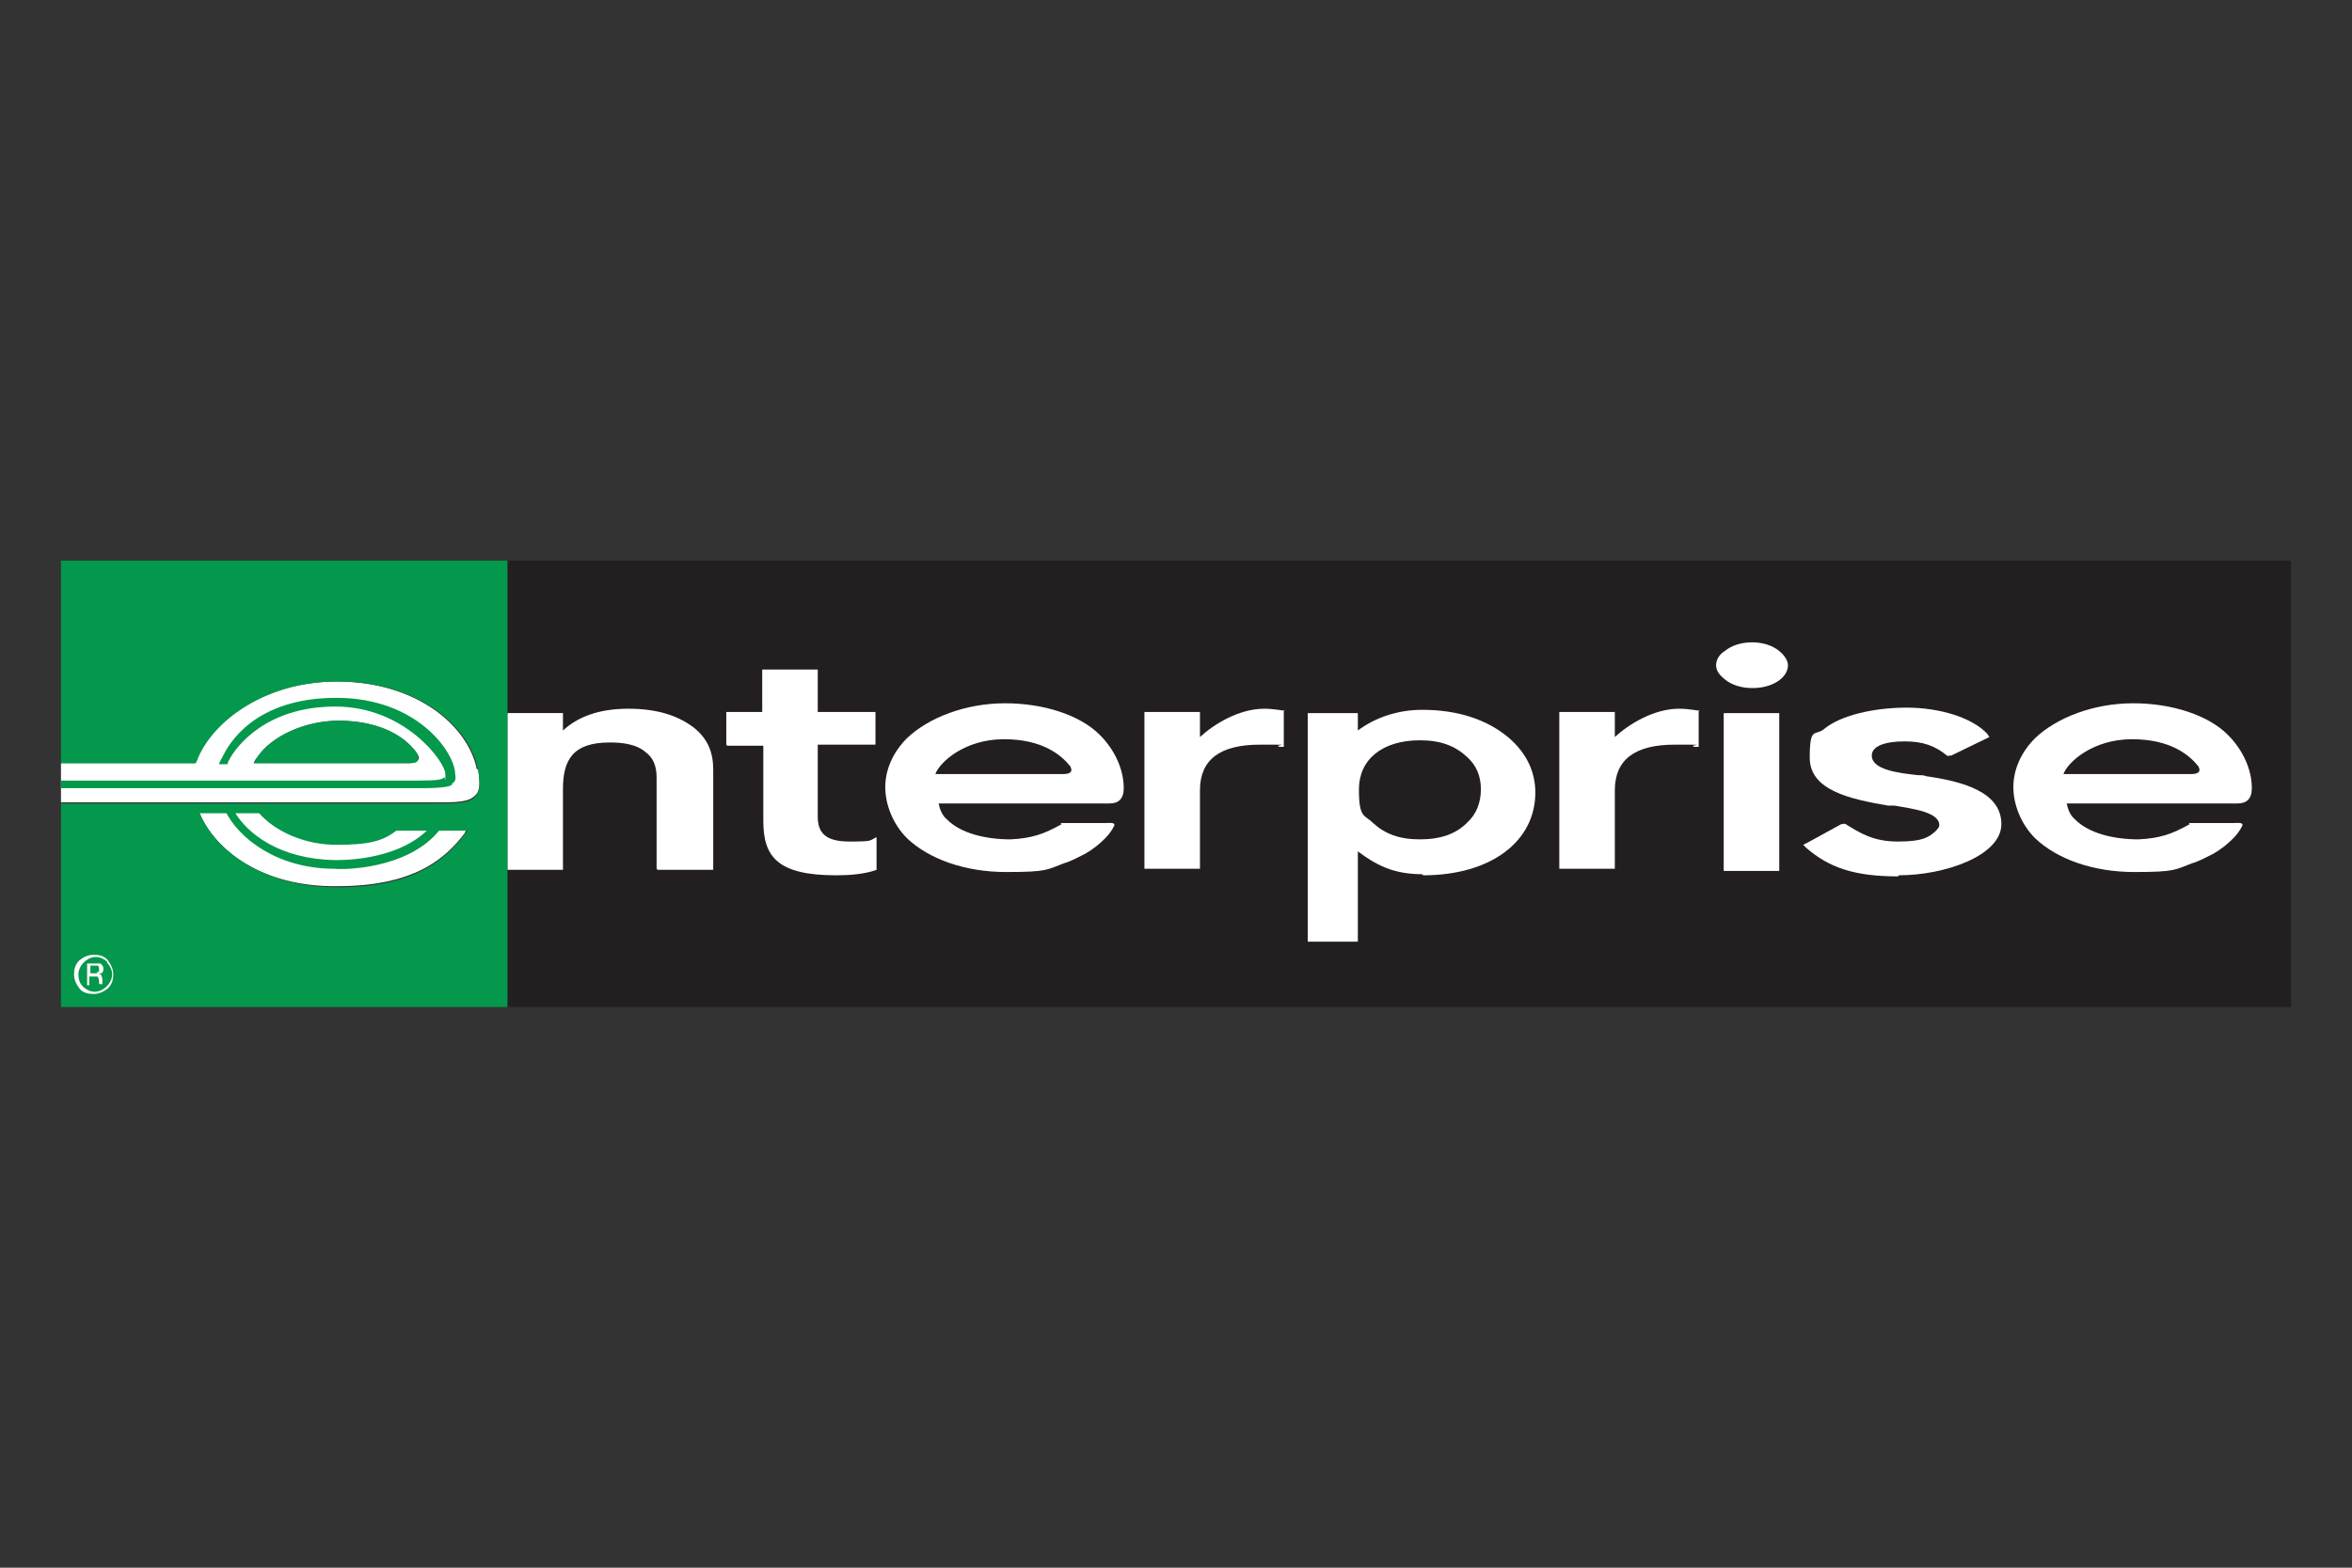
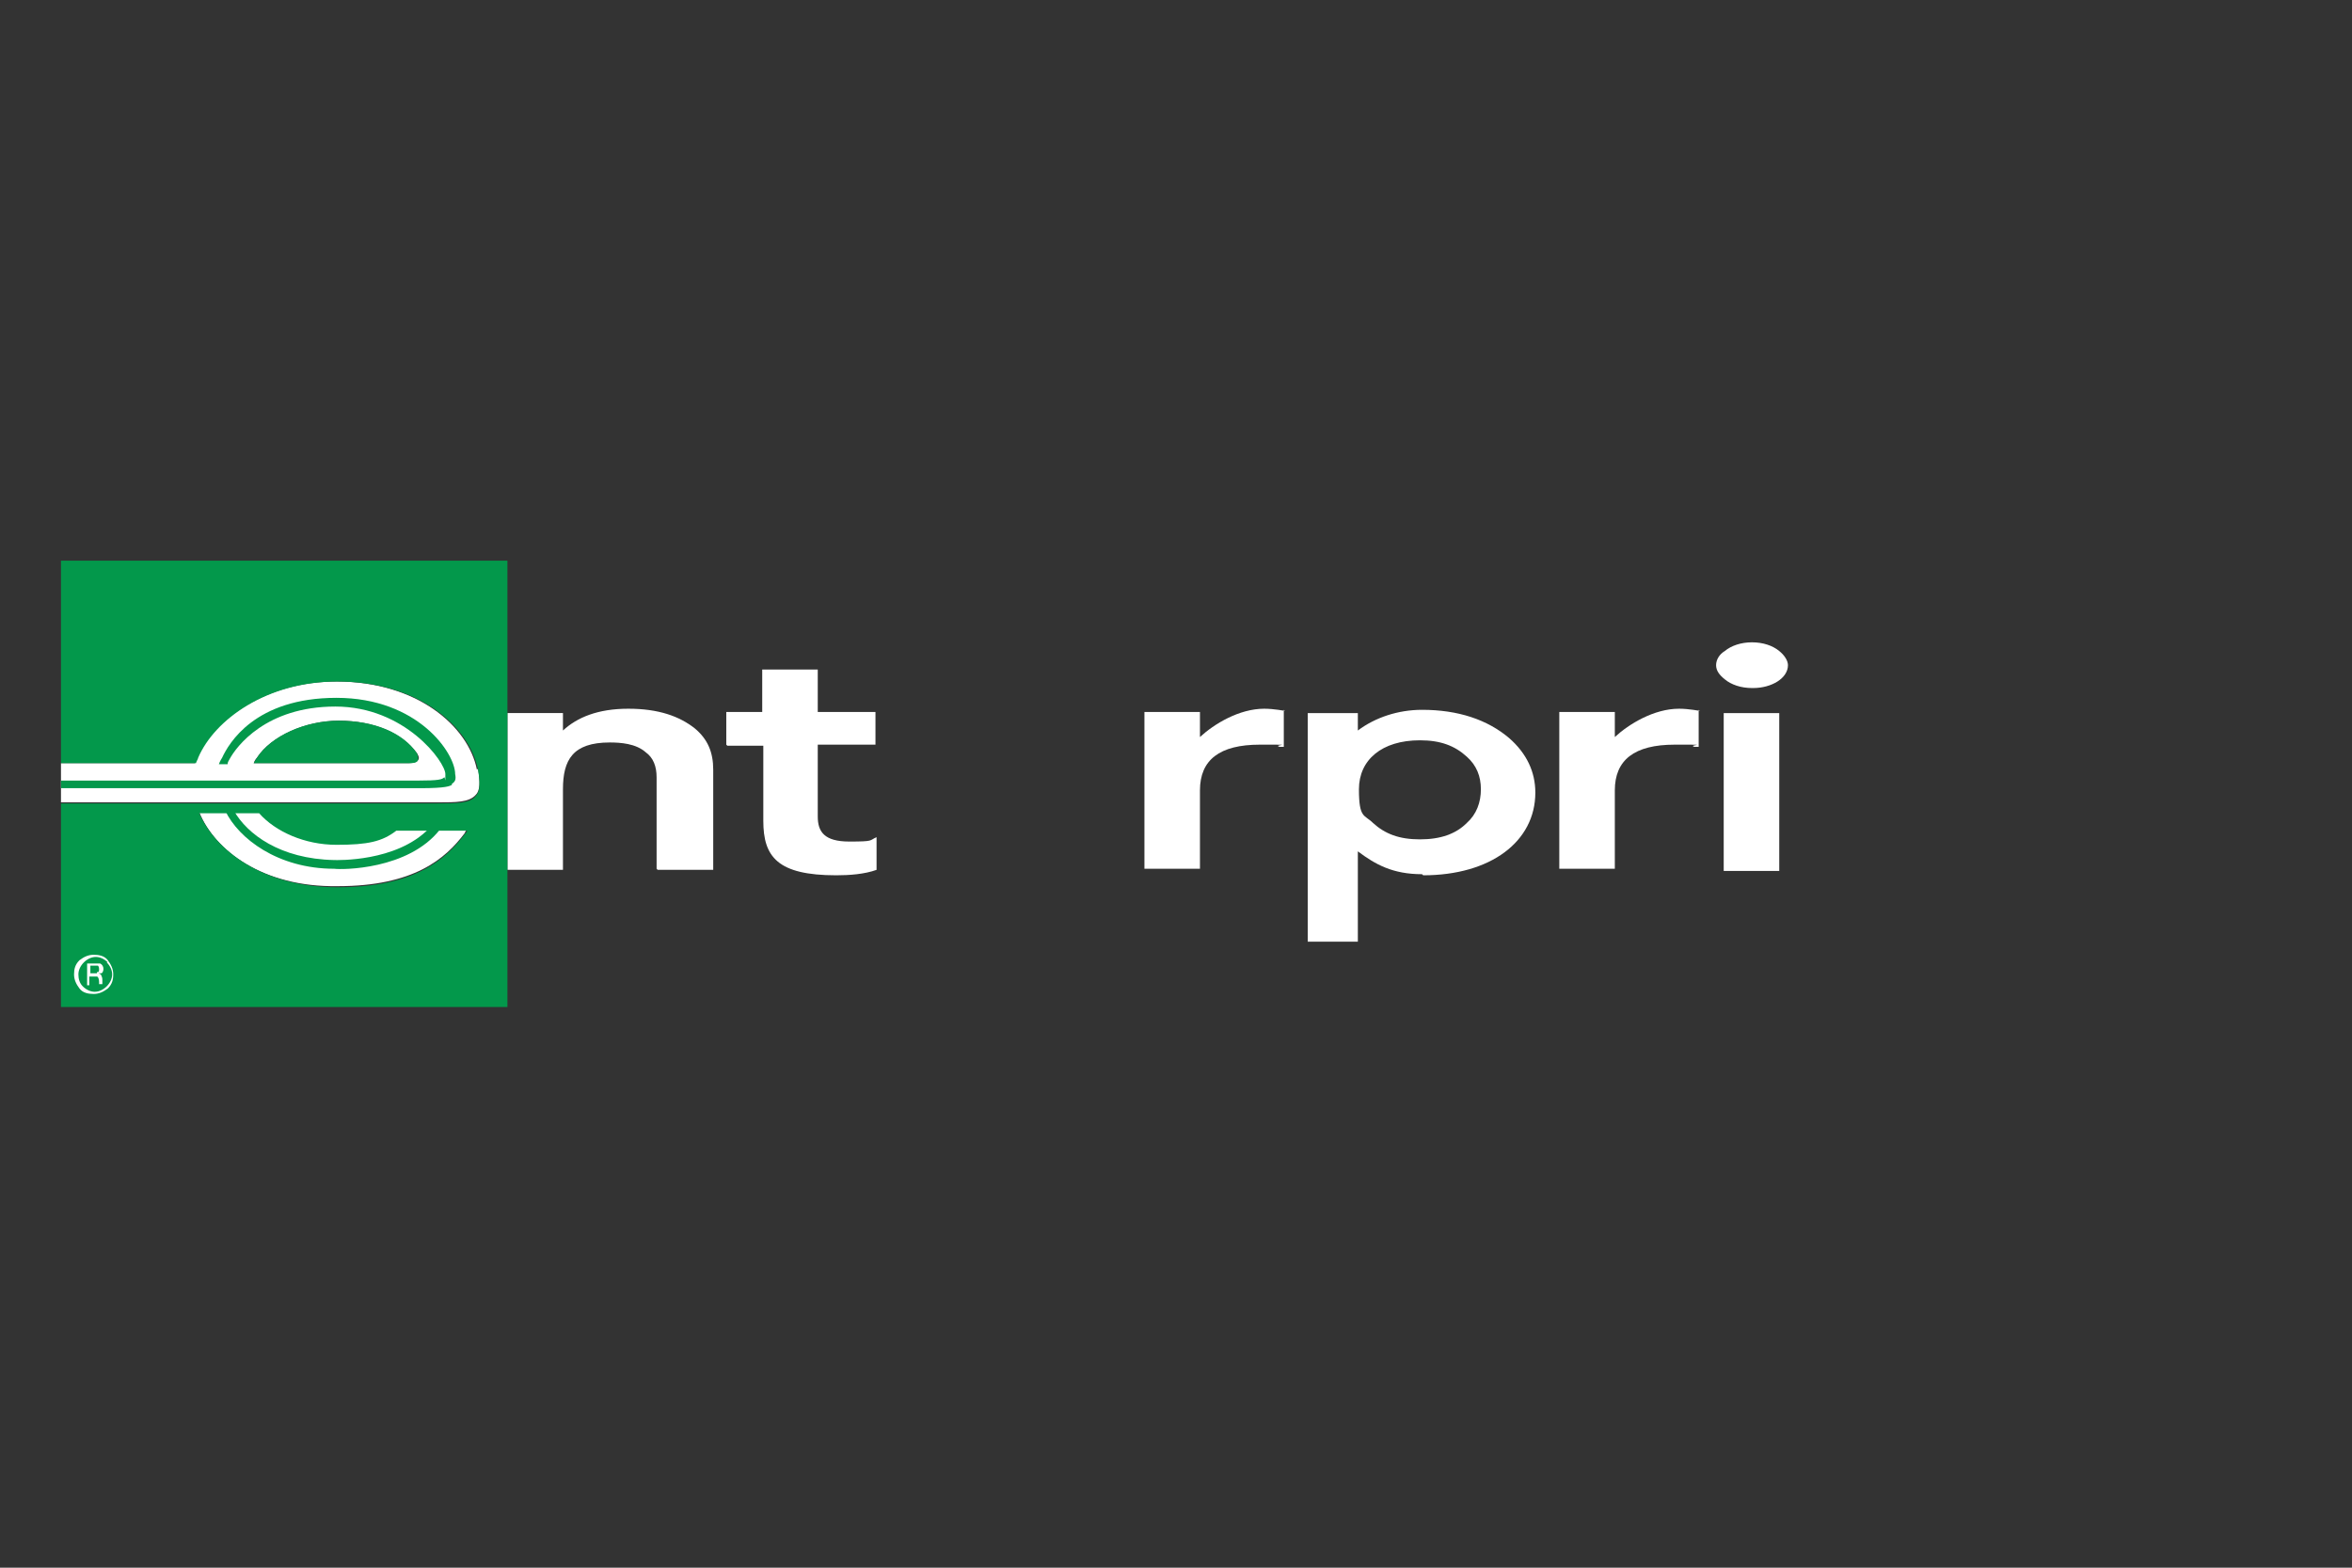
<svg xmlns="http://www.w3.org/2000/svg" version="1.1" viewBox="0 0 216 144">
  <rect x="0" y="0" width="216" height="144" fill="#333333" stroke="none" />
  <defs>
    <style>
      .cls-1 {
        fill: #03984b;
      }

      .cls-2 {
        fill: #231f20;
      }

      .cls-3 {
        fill: #fff;
      }
    </style>
  </defs>
  <g>
    <g id="Layer_1">
      <g>
        <g>
-           <polyline class="cls-2" points="210.4 92.5 210.4 51.5 46.6 51.5 46.6 92.5 210.4 92.5" />
          <path class="cls-3" d="M130.6,80.3c-2.7,0-4.3-.9-5.9-2.1v8.3h-4.6v-21h4.6v1.6c1.6-1.2,3.7-1.9,5.9-1.9,3.3,0,6,.9,8,2.6,1.6,1.4,2.4,3.1,2.4,5,0,4.5-4.1,7.6-10.3,7.6ZM134.7,69.5c-1.1-1-2.4-1.5-4.3-1.5-3.5,0-5.6,1.8-5.6,4.5s.5,2.3,1.3,3.1c1.1,1,2.4,1.5,4.3,1.5s3.3-.5,4.3-1.5c.9-.8,1.3-1.9,1.3-3.1s-.4-2.2-1.3-3Z" />
          <path class="cls-3" d="M160.9,63.2c-1,0-1.9-.3-2.5-.8-.5-.4-.8-.8-.8-1.3s.3-1,.8-1.3c.6-.5,1.5-.8,2.5-.8s1.9.3,2.5.8c.5.4.8.9.8,1.3,0,1.2-1.5,2.1-3.2,2.1M163.4,80h-5.1v-14.5h5.1v14.5Z" />
-           <path class="cls-3" d="M174.3,80.5c-4,0-6.3-.8-8.4-2.6l-.3-.3.4-.2,3.1-1.7h.2c0-.1.2,0,.2,0,1.3.8,2.5,1.6,4.8,1.6s2.8-.4,3.4-.9c.2-.2.4-.4.4-.6,0-1.2-2.4-1.5-4.1-1.8h-.6c-3.5-.6-7.2-1.4-7.2-4.4s.5-1.9,1.4-2.7c1.5-1.2,4.5-1.9,7.5-1.9s6,.9,7.4,2.4l.2.3-3.5,1.7h-.2c0,.1-.2,0-.2,0-1.1-.9-2.2-1.3-3.9-1.3s-3,.4-3,1.3c0,1.3,2.4,1.6,4.2,1.8.3,0,.6,0,.8.1,3.5.5,6.9,1.5,6.9,4.4s-5.2,4.7-9.4,4.7" />
          <path class="cls-3" d="M60.3,79.8v-8.4c0-1-.3-1.8-1-2.3-.9-.8-2.3-.9-3.3-.9-3.4,0-4.3,1.6-4.3,4.3v7.4h-5.1v-14.4h5.1v1.6c1.3-1.2,3.2-2,6-2s4.7.7,6.1,1.8c1.2,1,1.7,2.2,1.7,3.8v9.2h-5.1" />
          <path class="cls-3" d="M66.7,68.4v-3h3.3v-3.9h5.1v3.9h5.3v3h-5.3v6.6c0,1.4.6,2.3,2.9,2.3s1.8-.1,2.5-.4v3c-1.1.4-2.5.5-3.7.5-5.4,0-6.7-1.7-6.7-5v-6.9h-3.3Z" />
-           <path class="cls-3" d="M97.5,75.7c-1.6.9-2.7,1.3-4.7,1.4-2.4,0-4.6-.6-5.8-1.8-.5-.4-.7-1-.8-1.5h15.7c.8,0,1.3-.4,1.3-1.4,0-1.7-.8-3.5-2.2-4.9-1.8-1.8-5.1-2.9-8.7-2.9s-7,1.3-9,3.2c-1.3,1.3-2,2.9-2,4.5s.7,3.4,2,4.7c2,1.9,5.3,3.1,9.1,3.1s3.7-.2,5.3-.8c.7-.2,1.4-.6,2-.9.7-.4,1.3-.9,1.8-1.4.3-.3.6-.7.8-1.1.2-.4-.4-.3-.8-.3h-4.1s0,0,0,0M97.6,71.1h-11.7c.4-1.1,2.7-3.2,6.3-3.2,3.6,0,5.3,1.5,6.1,2.5.3.6-.2.7-.7.7Z" />
          <path class="cls-3" d="M118,65.3s-1-.2-1.9-.2c-2.3,0-4.6,1.4-5.9,2.6v-2.3h-5.1v14.4h5.1v-7.2c0-2.8,1.8-4.2,5.5-4.2s1.1,0,1.8.2h.4c0,0,0-3.4,0-3.4Z" />
          <path class="cls-3" d="M156.1,65.3s-1-.2-1.9-.2c-2.3,0-4.6,1.4-5.9,2.6v-2.3h-5.1v14.4h5.1v-7.2c0-2.8,1.8-4.2,5.5-4.2s1.1,0,1.8.2h.4c0,0,0-3.4,0-3.4Z" />
-           <path class="cls-3" d="M201.1,75.7c-1.6.9-2.7,1.3-4.7,1.4-2.4,0-4.6-.6-5.8-1.8-.5-.4-.7-1-.8-1.5h15.7c.8,0,1.3-.4,1.3-1.4,0-1.7-.8-3.5-2.2-4.9-1.8-1.8-5.1-2.9-8.7-2.9s-7,1.3-9,3.2c-1.3,1.3-2,2.9-2,4.5s.7,3.4,2,4.7c2,1.9,5.3,3.1,9.1,3.1s3.7-.2,5.3-.8c.7-.2,1.4-.6,2-.9.7-.4,1.3-.9,1.8-1.4.3-.3.6-.7.8-1.1.2-.4-.4-.3-.8-.3h-4.1s0,0,0,0M201.2,71.1h-11.7c.4-1.1,2.7-3.2,6.3-3.2,3.6,0,5.3,1.5,6.1,2.5.3.6-.2.7-.7.7Z" />
          <g>
            <path class="cls-3" d="M43.8,70.7c-.8-4-5.5-8.1-12.9-8.1h0c-6.5,0-11.3,3.5-12.8,7,0,0-.2.4-.2.5H5.6v3.6c6.2,0,33.8,0,34.6,0,1.7,0,2.9,0,3.5-.7.4-.4.4-1.2.2-2.4ZM38.4,69.8c-.1.2-.5.3-.9.3h-14.2c.1-.3.3-.5.3-.5,1.3-2,4.5-3.4,7.5-3.4,3.2,0,5.8,1.1,7.2,3,.2.3.2.5.1.6Z" />
            <path class="cls-3" d="M30.9,77.5c-2.9,0-5.7-1.2-7.1-2.9h-5.5c1.4,3.5,5.8,6.9,12.7,6.8,7,0,9.9-2.5,11.7-4.9,0-.1.1-.2.2-.3h-6.5c-1.3,1-3.7,1.3-5.5,1.3Z" />
          </g>
          <g>
            <path class="cls-1" d="M5.6,51.5v18.6h12.4c0-.1.2-.4.2-.5,1.5-3.5,6.3-7,12.8-7h0c7.4,0,12.1,4.1,12.9,8.1.2,1.2.2,2-.2,2.4-.5.7-1.8.7-3.5.7-.8,0-27.9,0-34.6,0v18.7h41v-41H5.6ZM42.7,76.6c-1.8,2.4-4.7,4.9-11.7,4.9-6.9,0-11.2-3.4-12.7-6.8h5.5c1.5,1.7,4.2,2.9,7.1,2.9s4.2-.3,5.5-1.3h6.5c0,.1-.1.2-.2.3Z" />
            <path class="cls-1" d="M38.4,69.8c0-.1,0-.3-.1-.6-1.3-1.9-3.9-3-7.2-3-3.1,0-6.2,1.4-7.5,3.4,0,0-.2.3-.3.5h14.2c.4,0,.8,0,.9-.3Z" />
            <path class="cls-1" d="M41.5,72c.3-.2.4-.4.3-.9,0-1.9-3.4-7-10.9-7s-9.9,4.2-10.5,5.5c0,0-.2.3-.3.6h.8c0-.2.1-.3.2-.5.6-1.1,3.3-4.8,9.7-4.8s10.1,5.1,10.1,6.2,0,.3-.1.3c-.2.2-.5.3-2.4.3H5.6v.7h33c2.4,0,2.7-.2,2.9-.3Z" />
            <path class="cls-1" d="M40.4,76.2h0c-2.9,3.7-9,3.7-9.7,3.6-5.2,0-8.8-2.8-10-5.3h.8c1.2,2.1,4.2,4.4,9.2,4.5.2,0,5.7.2,8.7-2.9h1Z" />
          </g>
        </g>
        <path class="cls-3" d="M9.8,88.4c.3.3.5.7.5,1.1s-.2.8-.5,1.1c-.3.3-.7.5-1.1.5s-.8-.2-1.1-.5c-.3-.3-.4-.7-.4-1.1s.2-.8.5-1.1c.3-.3.7-.5,1.1-.5s.8.2,1.1.5ZM9.9,88.2c-.3-.4-.8-.5-1.3-.5s-.9.2-1.3.5c-.4.4-.5.8-.5,1.3s.2.9.5,1.3c.3.4.8.5,1.3.5s.9-.2,1.3-.5c.4-.4.5-.8.5-1.3s-.2-.9-.5-1.3ZM8.9,89.4c0,0-.2,0-.3,0h-.3v-.7h.3c.2,0,.3,0,.4,0,0,0,.1.1.1.3s0,.3-.2.3ZM7.9,90.5h.3v-.8h.3c.2,0,.3,0,.4,0,.1,0,.2.2.2.5v.2h0c0,0,0,0,0,0,0,0,0,0,0,0h.3,0s0,0,0-.1c0,0,0-.1,0-.2h0c0-.2,0-.3-.1-.5,0-.1-.2-.2-.3-.2.1,0,.2,0,.3,0,.1,0,.2-.2.2-.4s-.1-.4-.3-.5c-.1,0-.3,0-.5,0h-.7v2Z" />
      </g>
    </g>
  </g>
</svg>